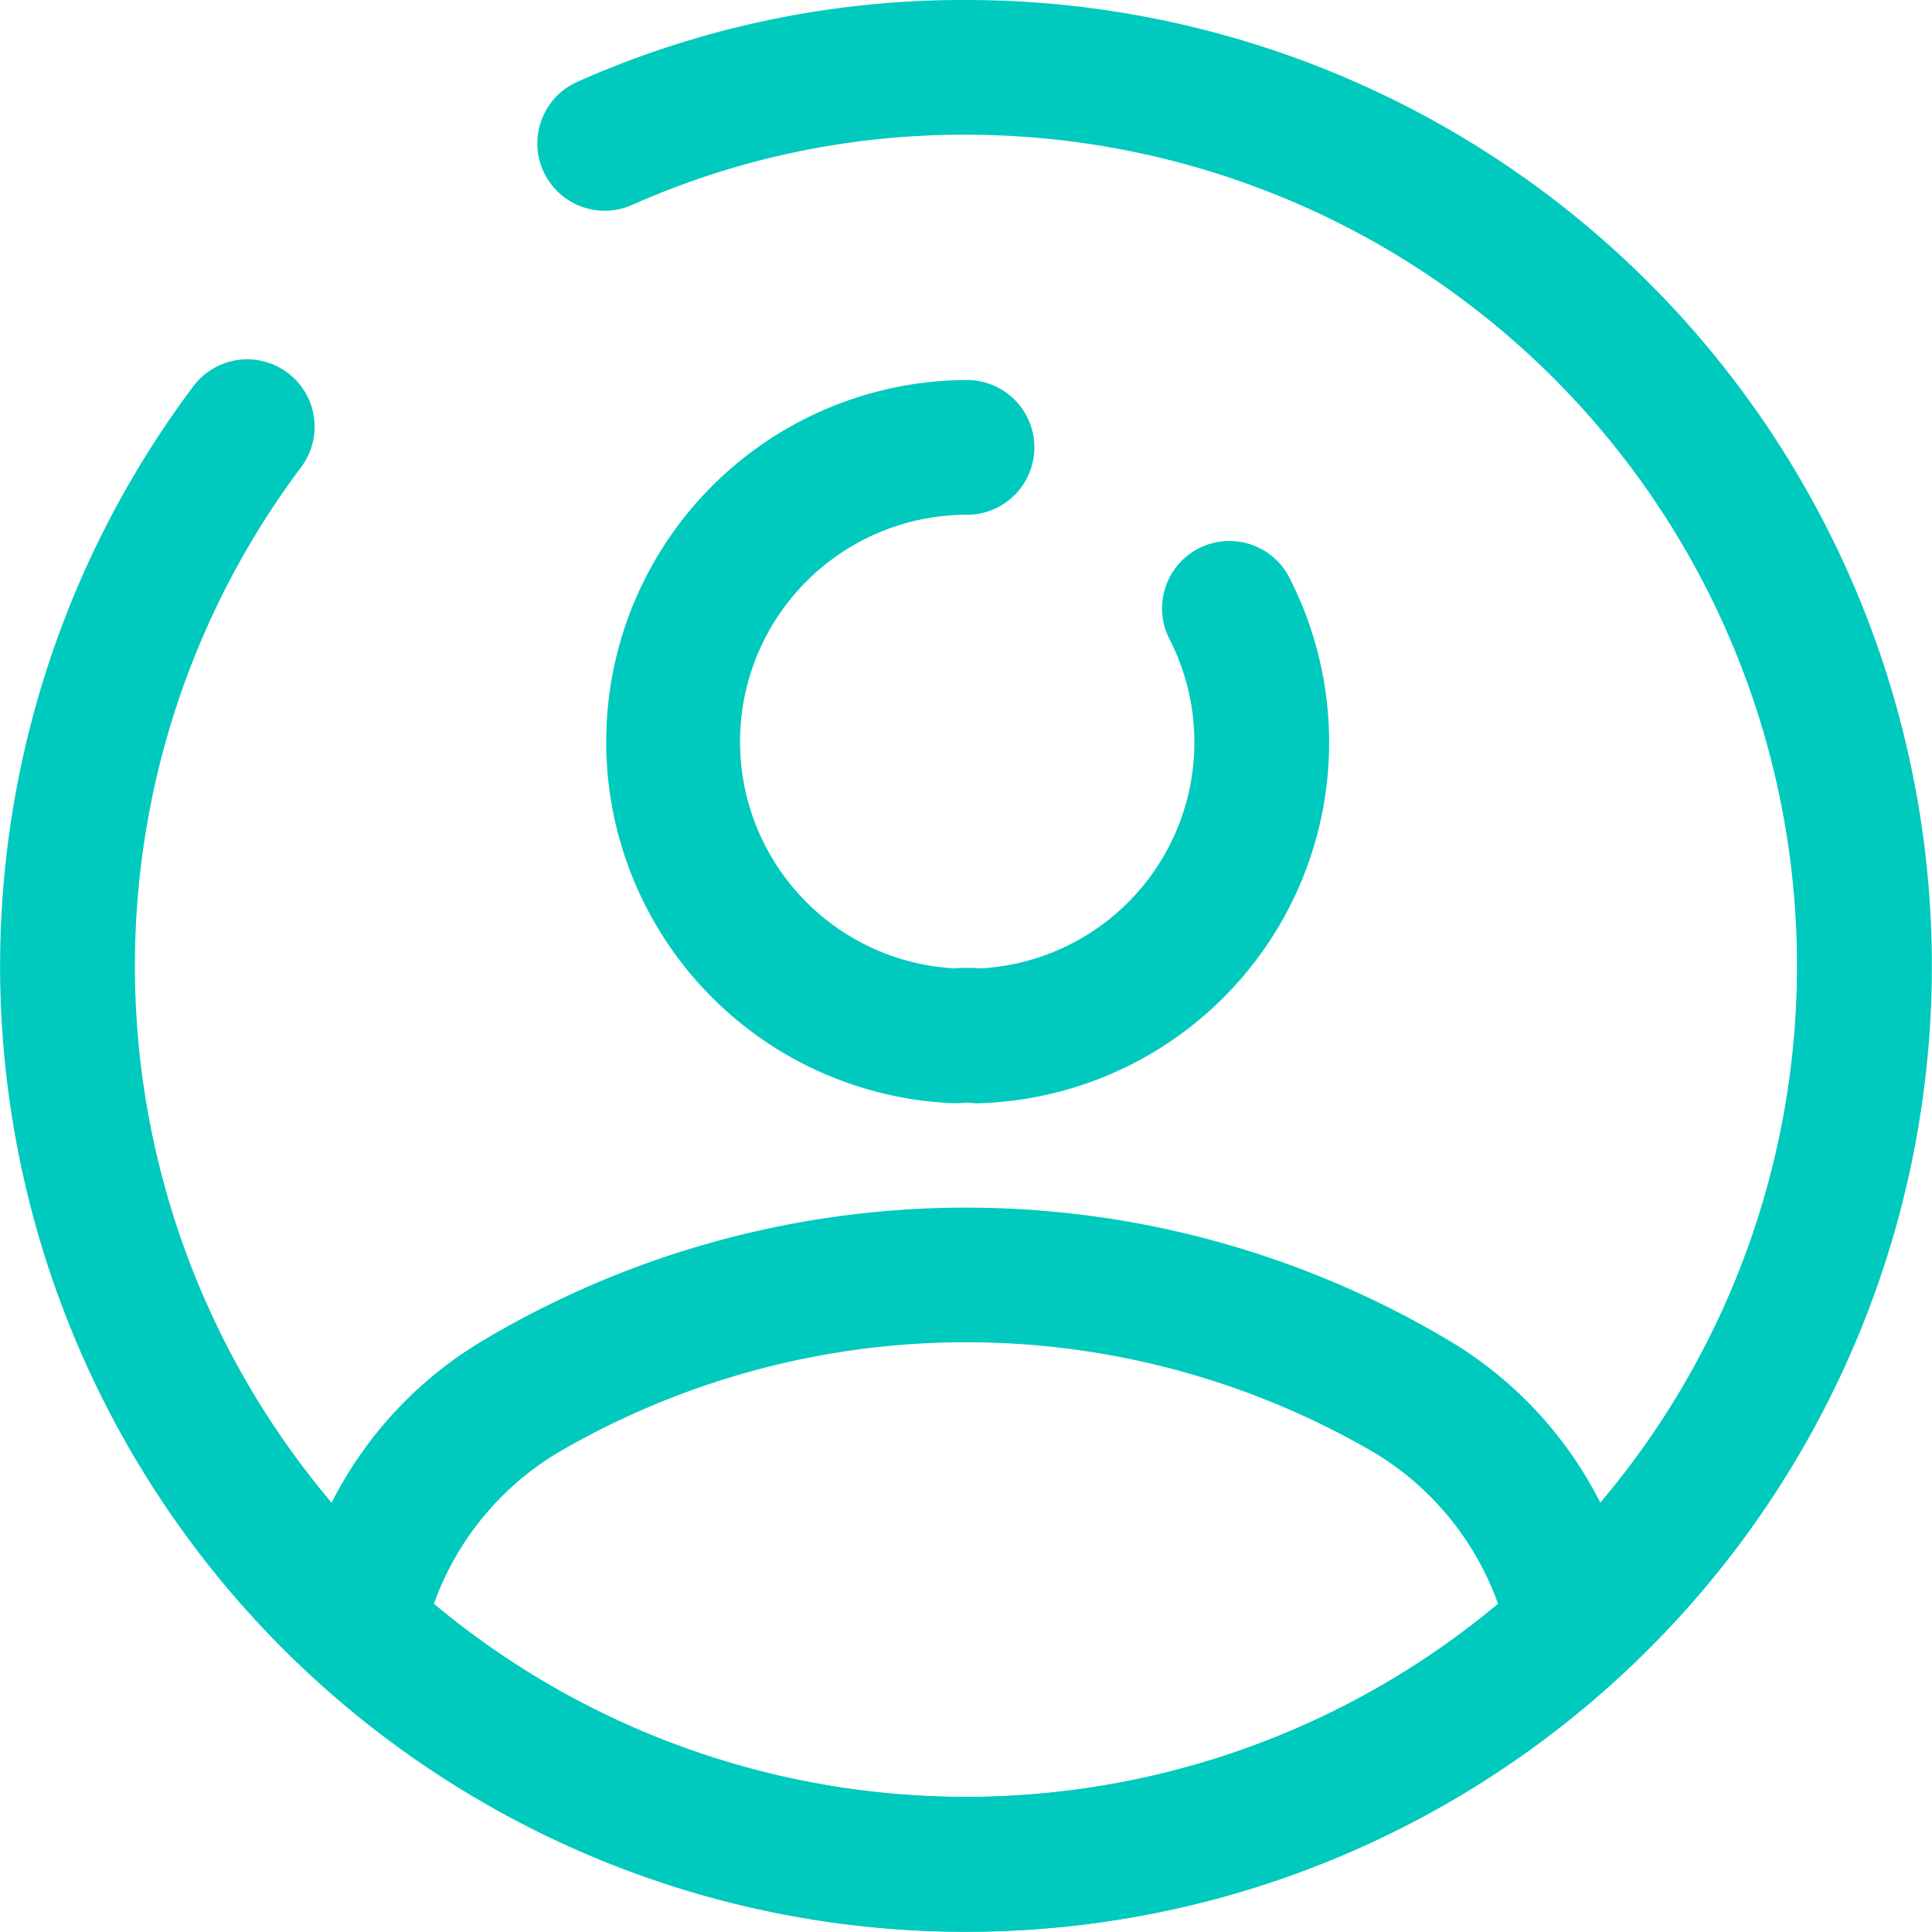
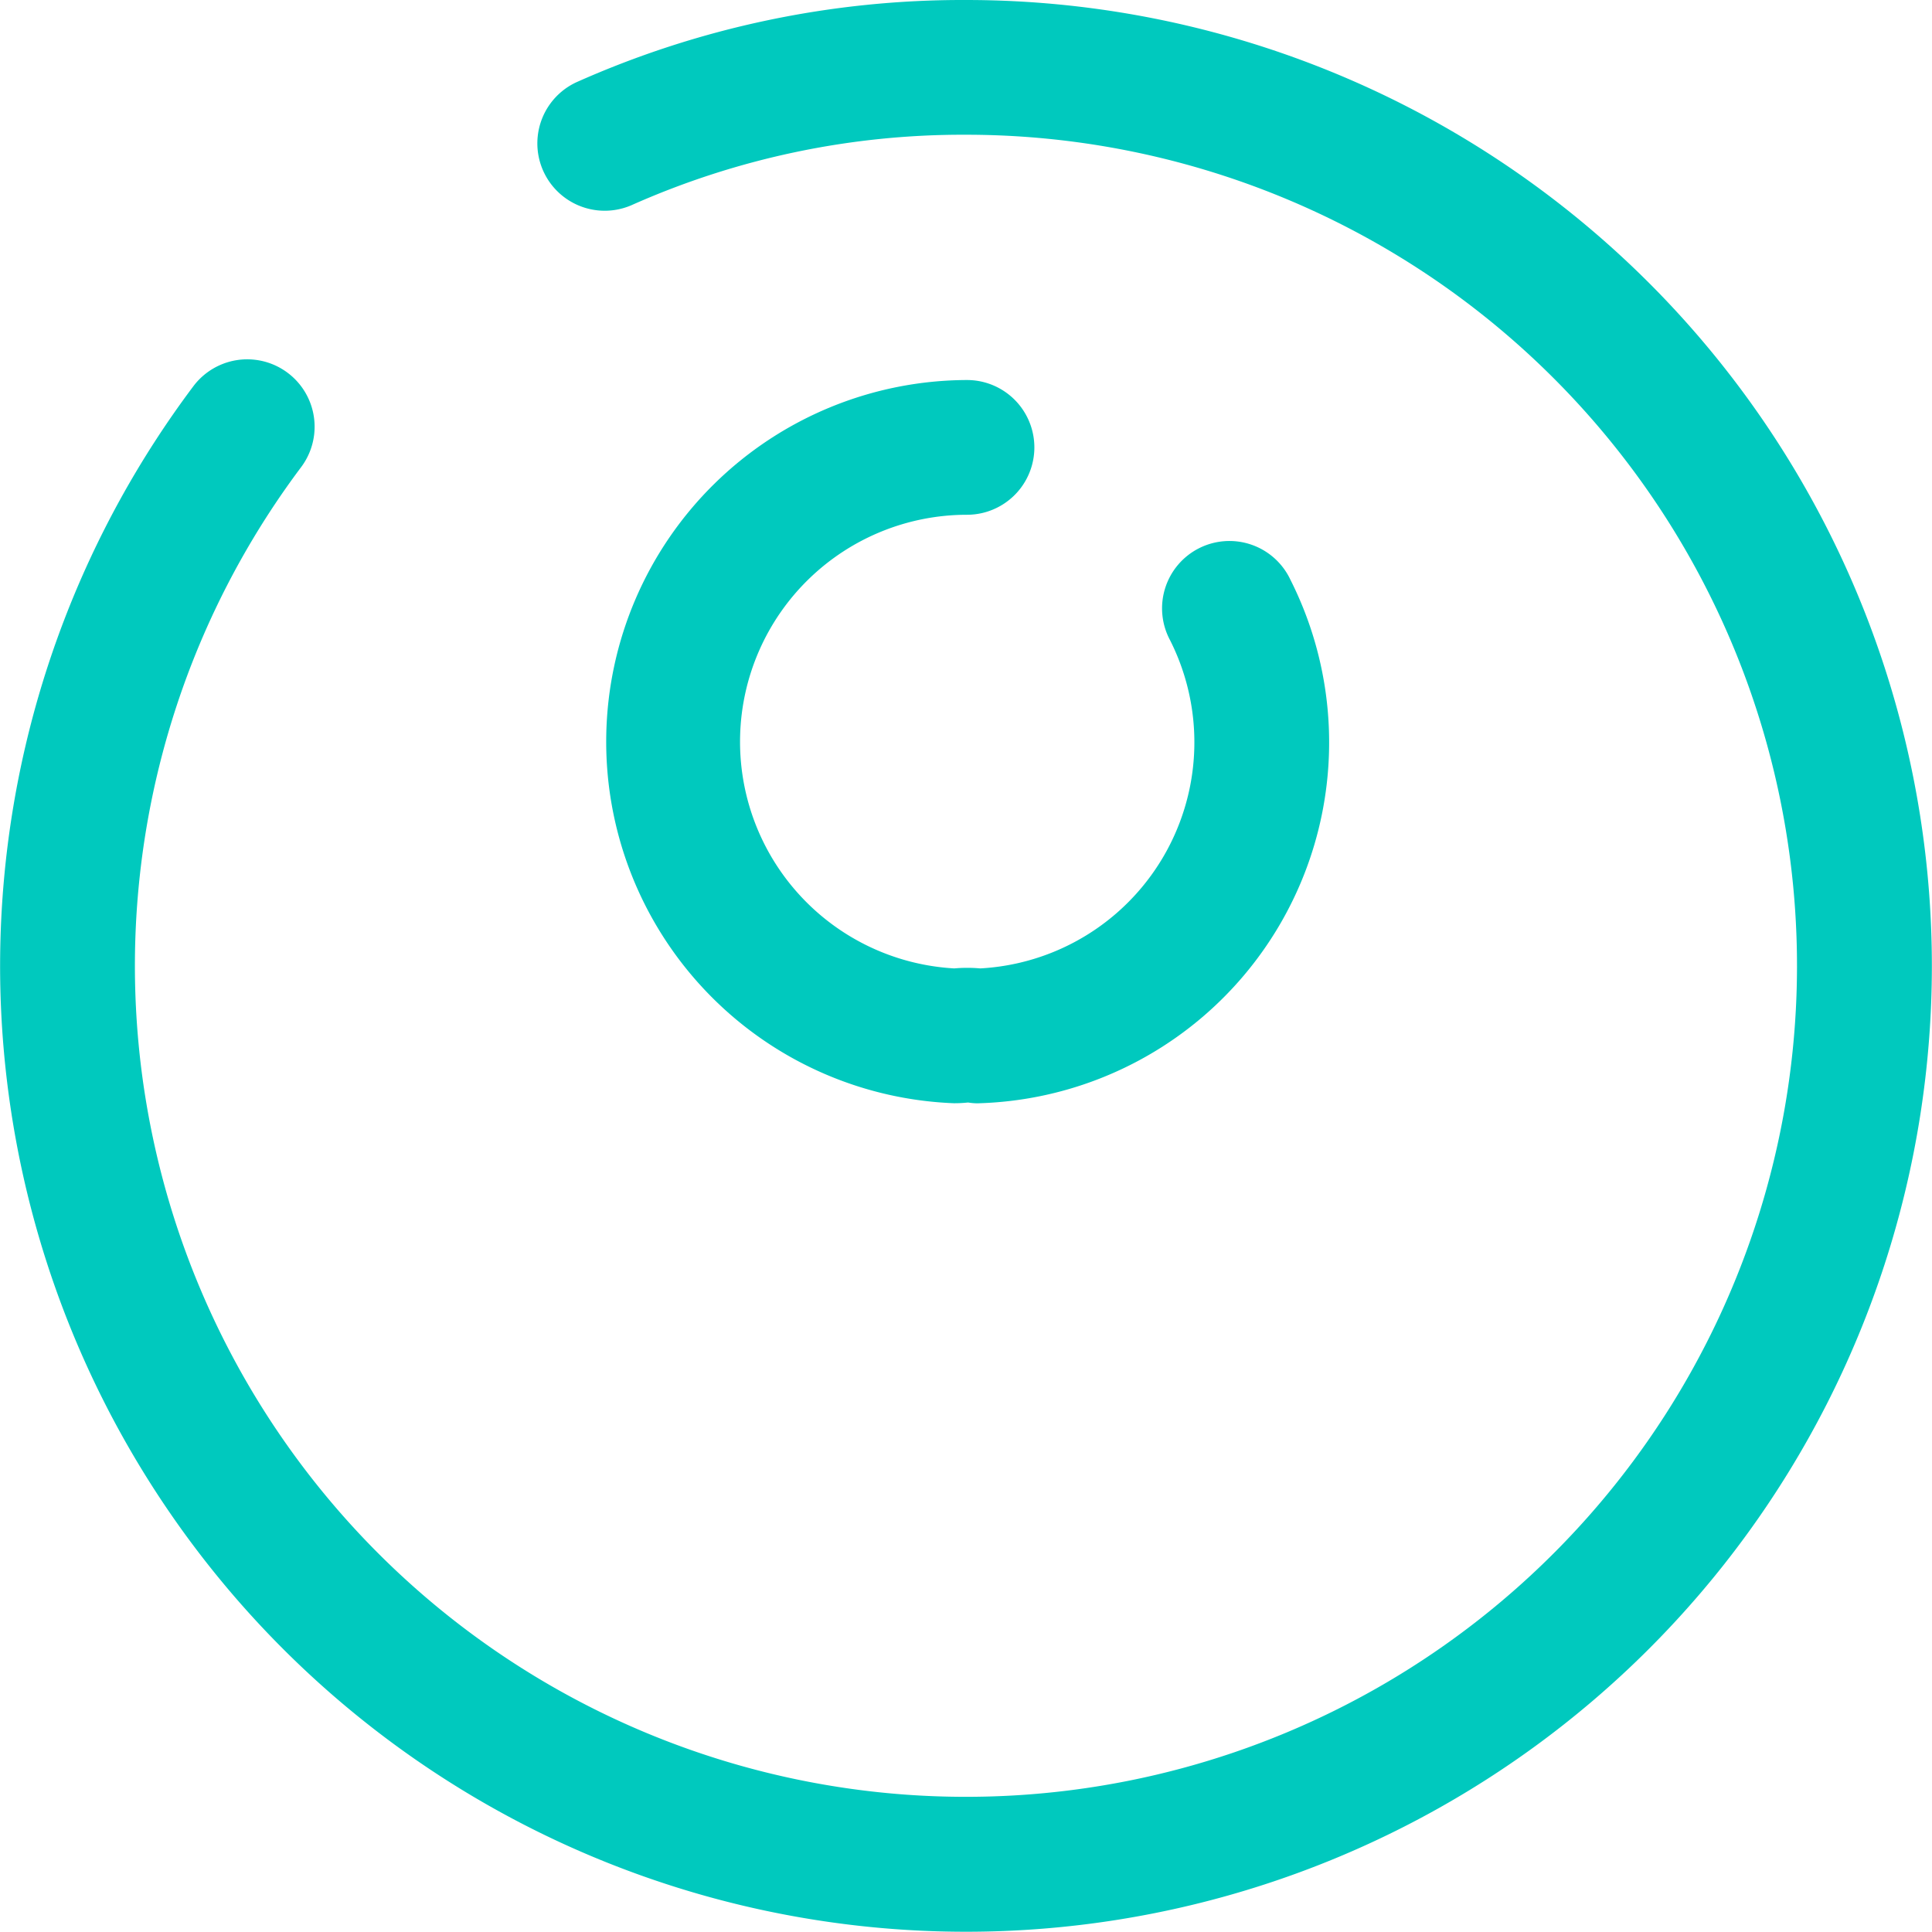
<svg xmlns="http://www.w3.org/2000/svg" id="Layer_1" data-name="Layer 1" width="7.527mm" height="7.526mm" viewBox="0 0 21.336 21.334">
  <defs>
    <style>.cls-1{fill:#00c9be;}</style>
  </defs>
  <path class="cls-1" d="M10.798,12.185a.672.672,0,0,1-.107-.009,1.452,1.452,0,0,1-.156.008,3.995,3.995,0,0,1,.144-7.987.744.744,0,0,1,0,1.488,2.507,2.507,0,0,0-.141,5.01,1.637,1.637,0,0,1,.288,0,2.501,2.501,0,0,0,2.096-3.624.744.744,0,1,1,1.329-.668,3.987,3.987,0,0,1-3.431,5.781Z" />
-   <path class="cls-1" d="M10.668,21.334A10.622,10.622,0,0,1,3.477,18.538.743.743,0,0,1,3.24,17.91a4.393,4.393,0,0,1,2.081-3.098,10.428,10.428,0,0,1,10.692-.001A4.394,4.394,0,0,1,18.096,17.91a.743.743,0,0,1-.237.628A10.622,10.622,0,0,1,10.668,21.334Zm-5.876-3.622a9.158,9.158,0,0,0,11.752,0,3.212,3.212,0,0,0-1.36-1.665,8.944,8.944,0,0,0-9.035.003A3.204,3.204,0,0,0,4.792,17.712Z" />
-   <path class="cls-1" d="M10.668,21.334A10.667,10.667,0,0,1,2.134,4.267a.744.744,0,1,1,1.192.891,9.178,9.178,0,1,0,7.342-3.67,8.991,8.991,0,0,0-3.694.778A.744.744,0,0,1,6.366.908,10.469,10.469,0,0,1,10.668,0a10.667,10.667,0,0,1,0,21.334Z" />
+   <path class="cls-1" d="M10.668,21.334A10.667,10.667,0,0,1,2.134,4.267a.744.744,0,1,1,1.192.891,9.178,9.178,0,1,0,7.342-3.67,8.991,8.991,0,0,0-3.694.778A.744.744,0,0,1,6.366.908,10.469,10.469,0,0,1,10.668,0a10.667,10.667,0,0,1,0,21.334" />
</svg>